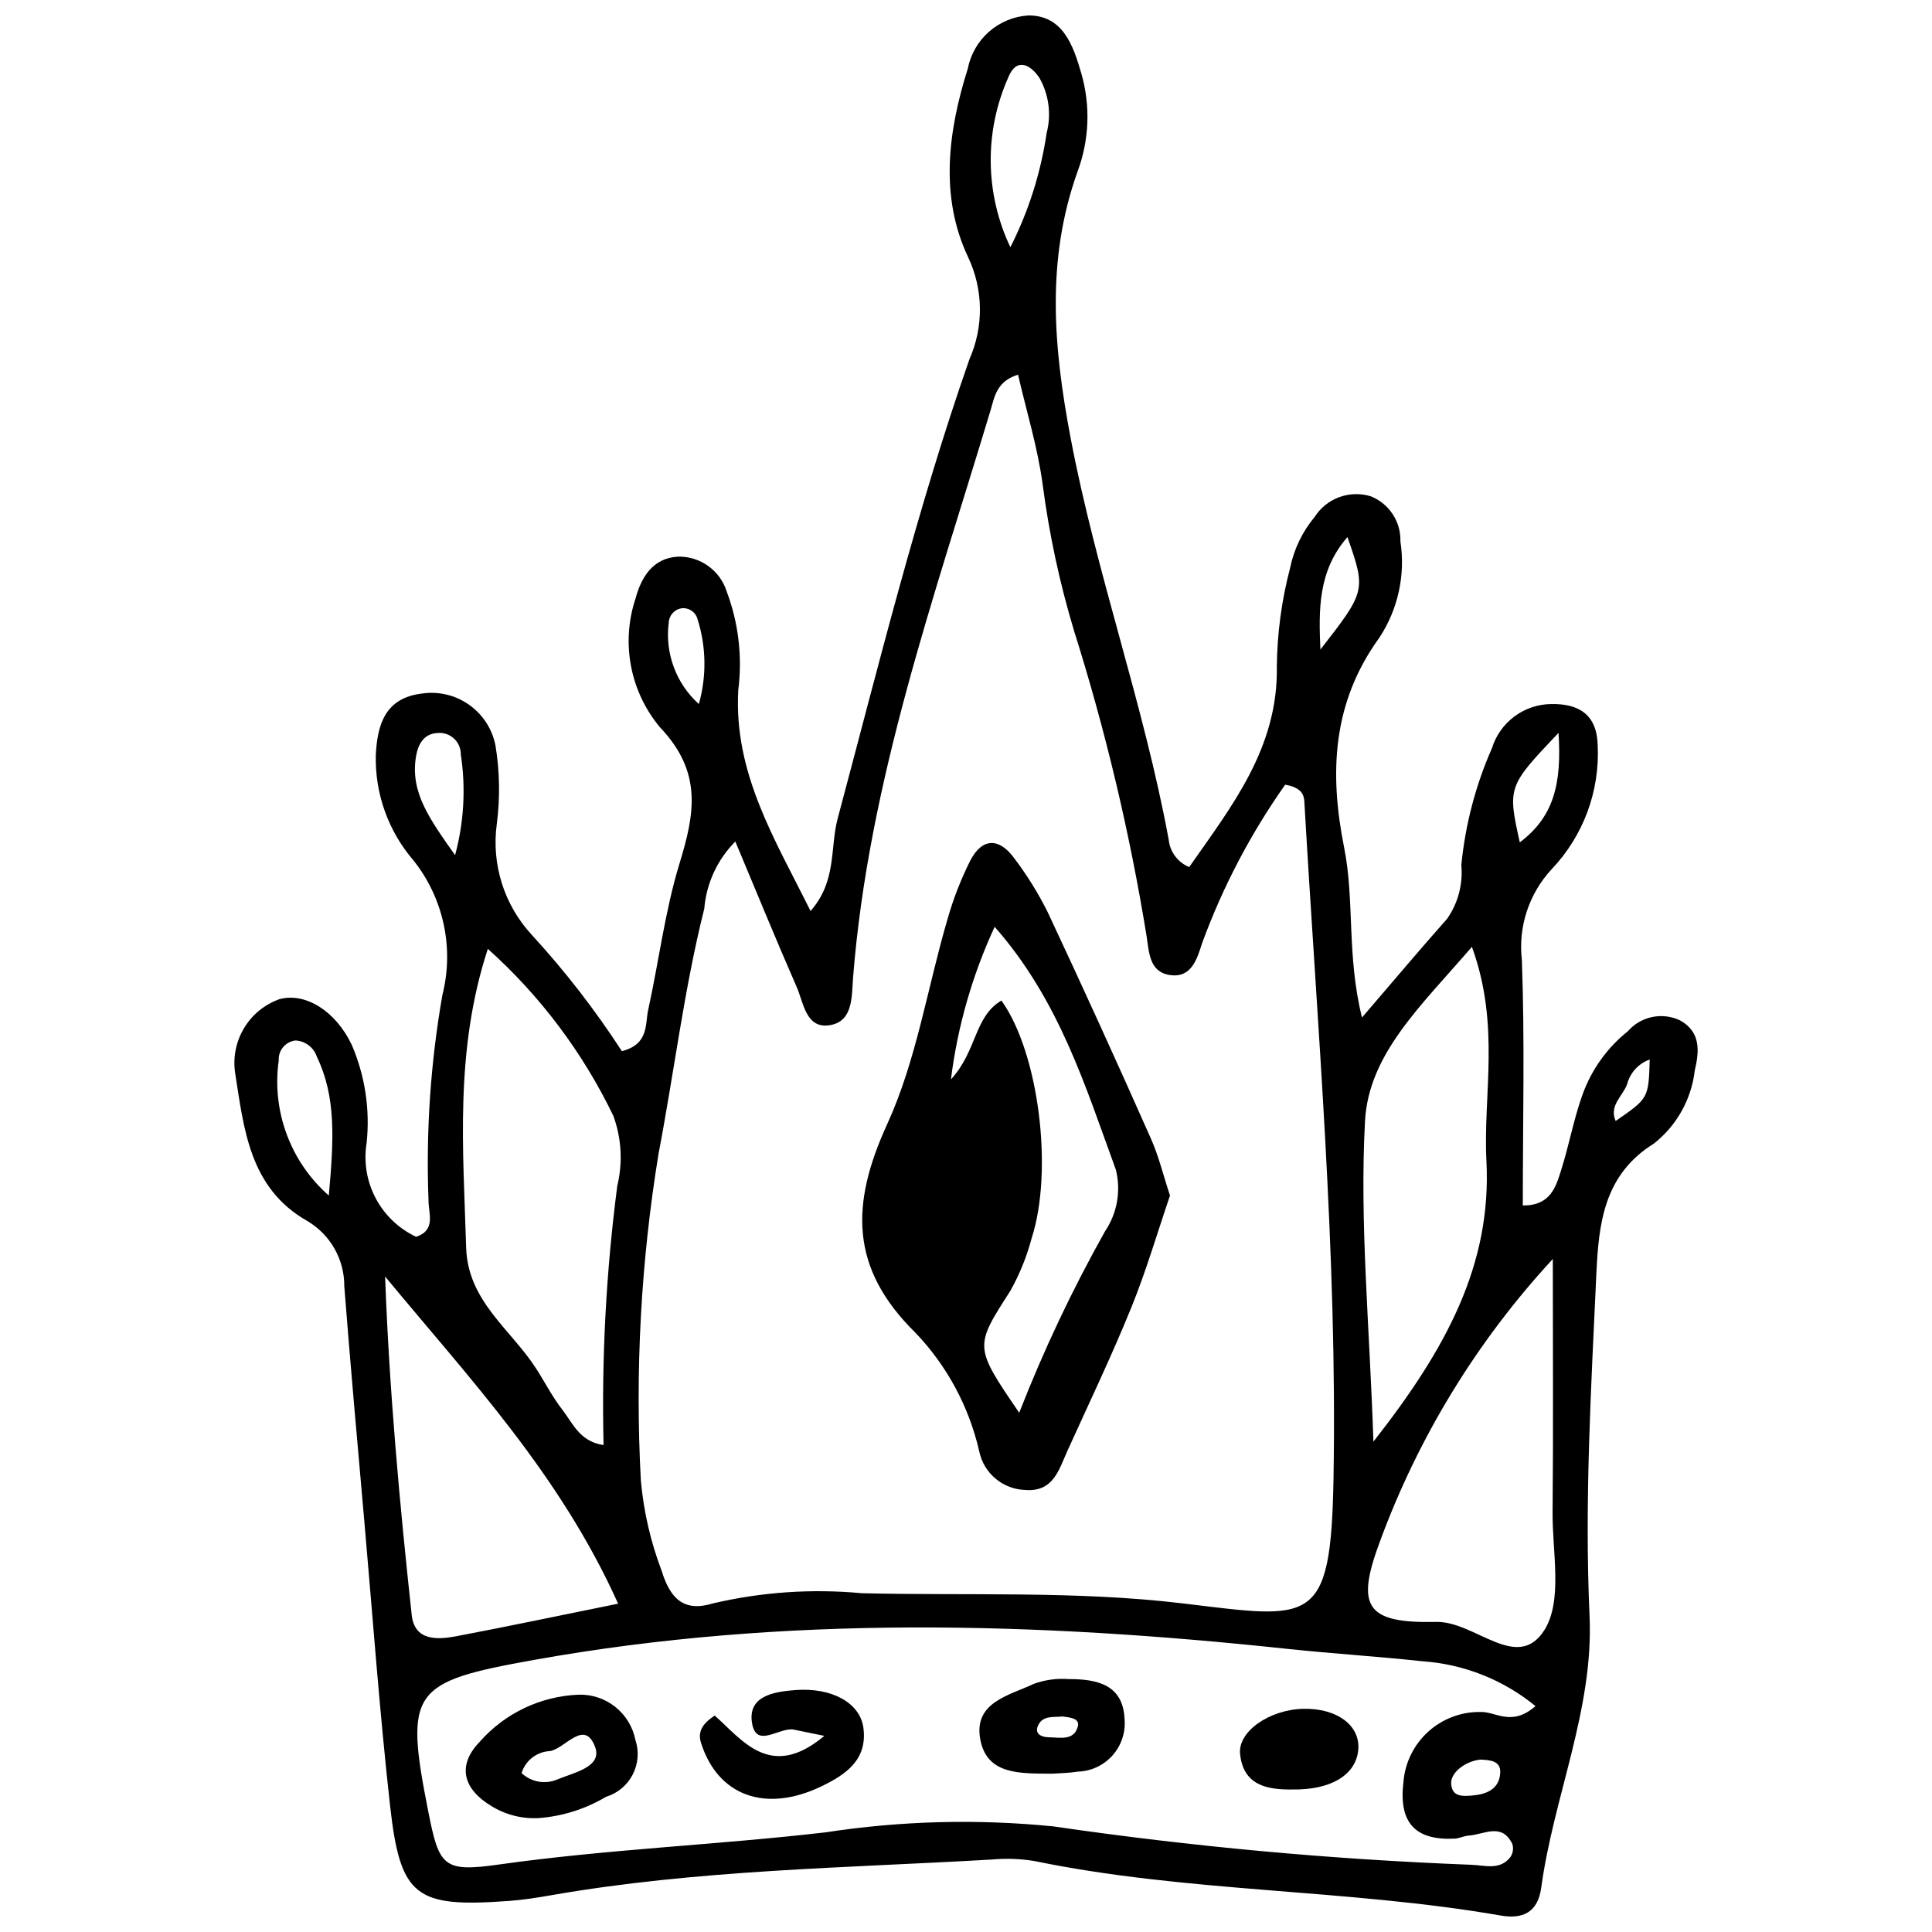
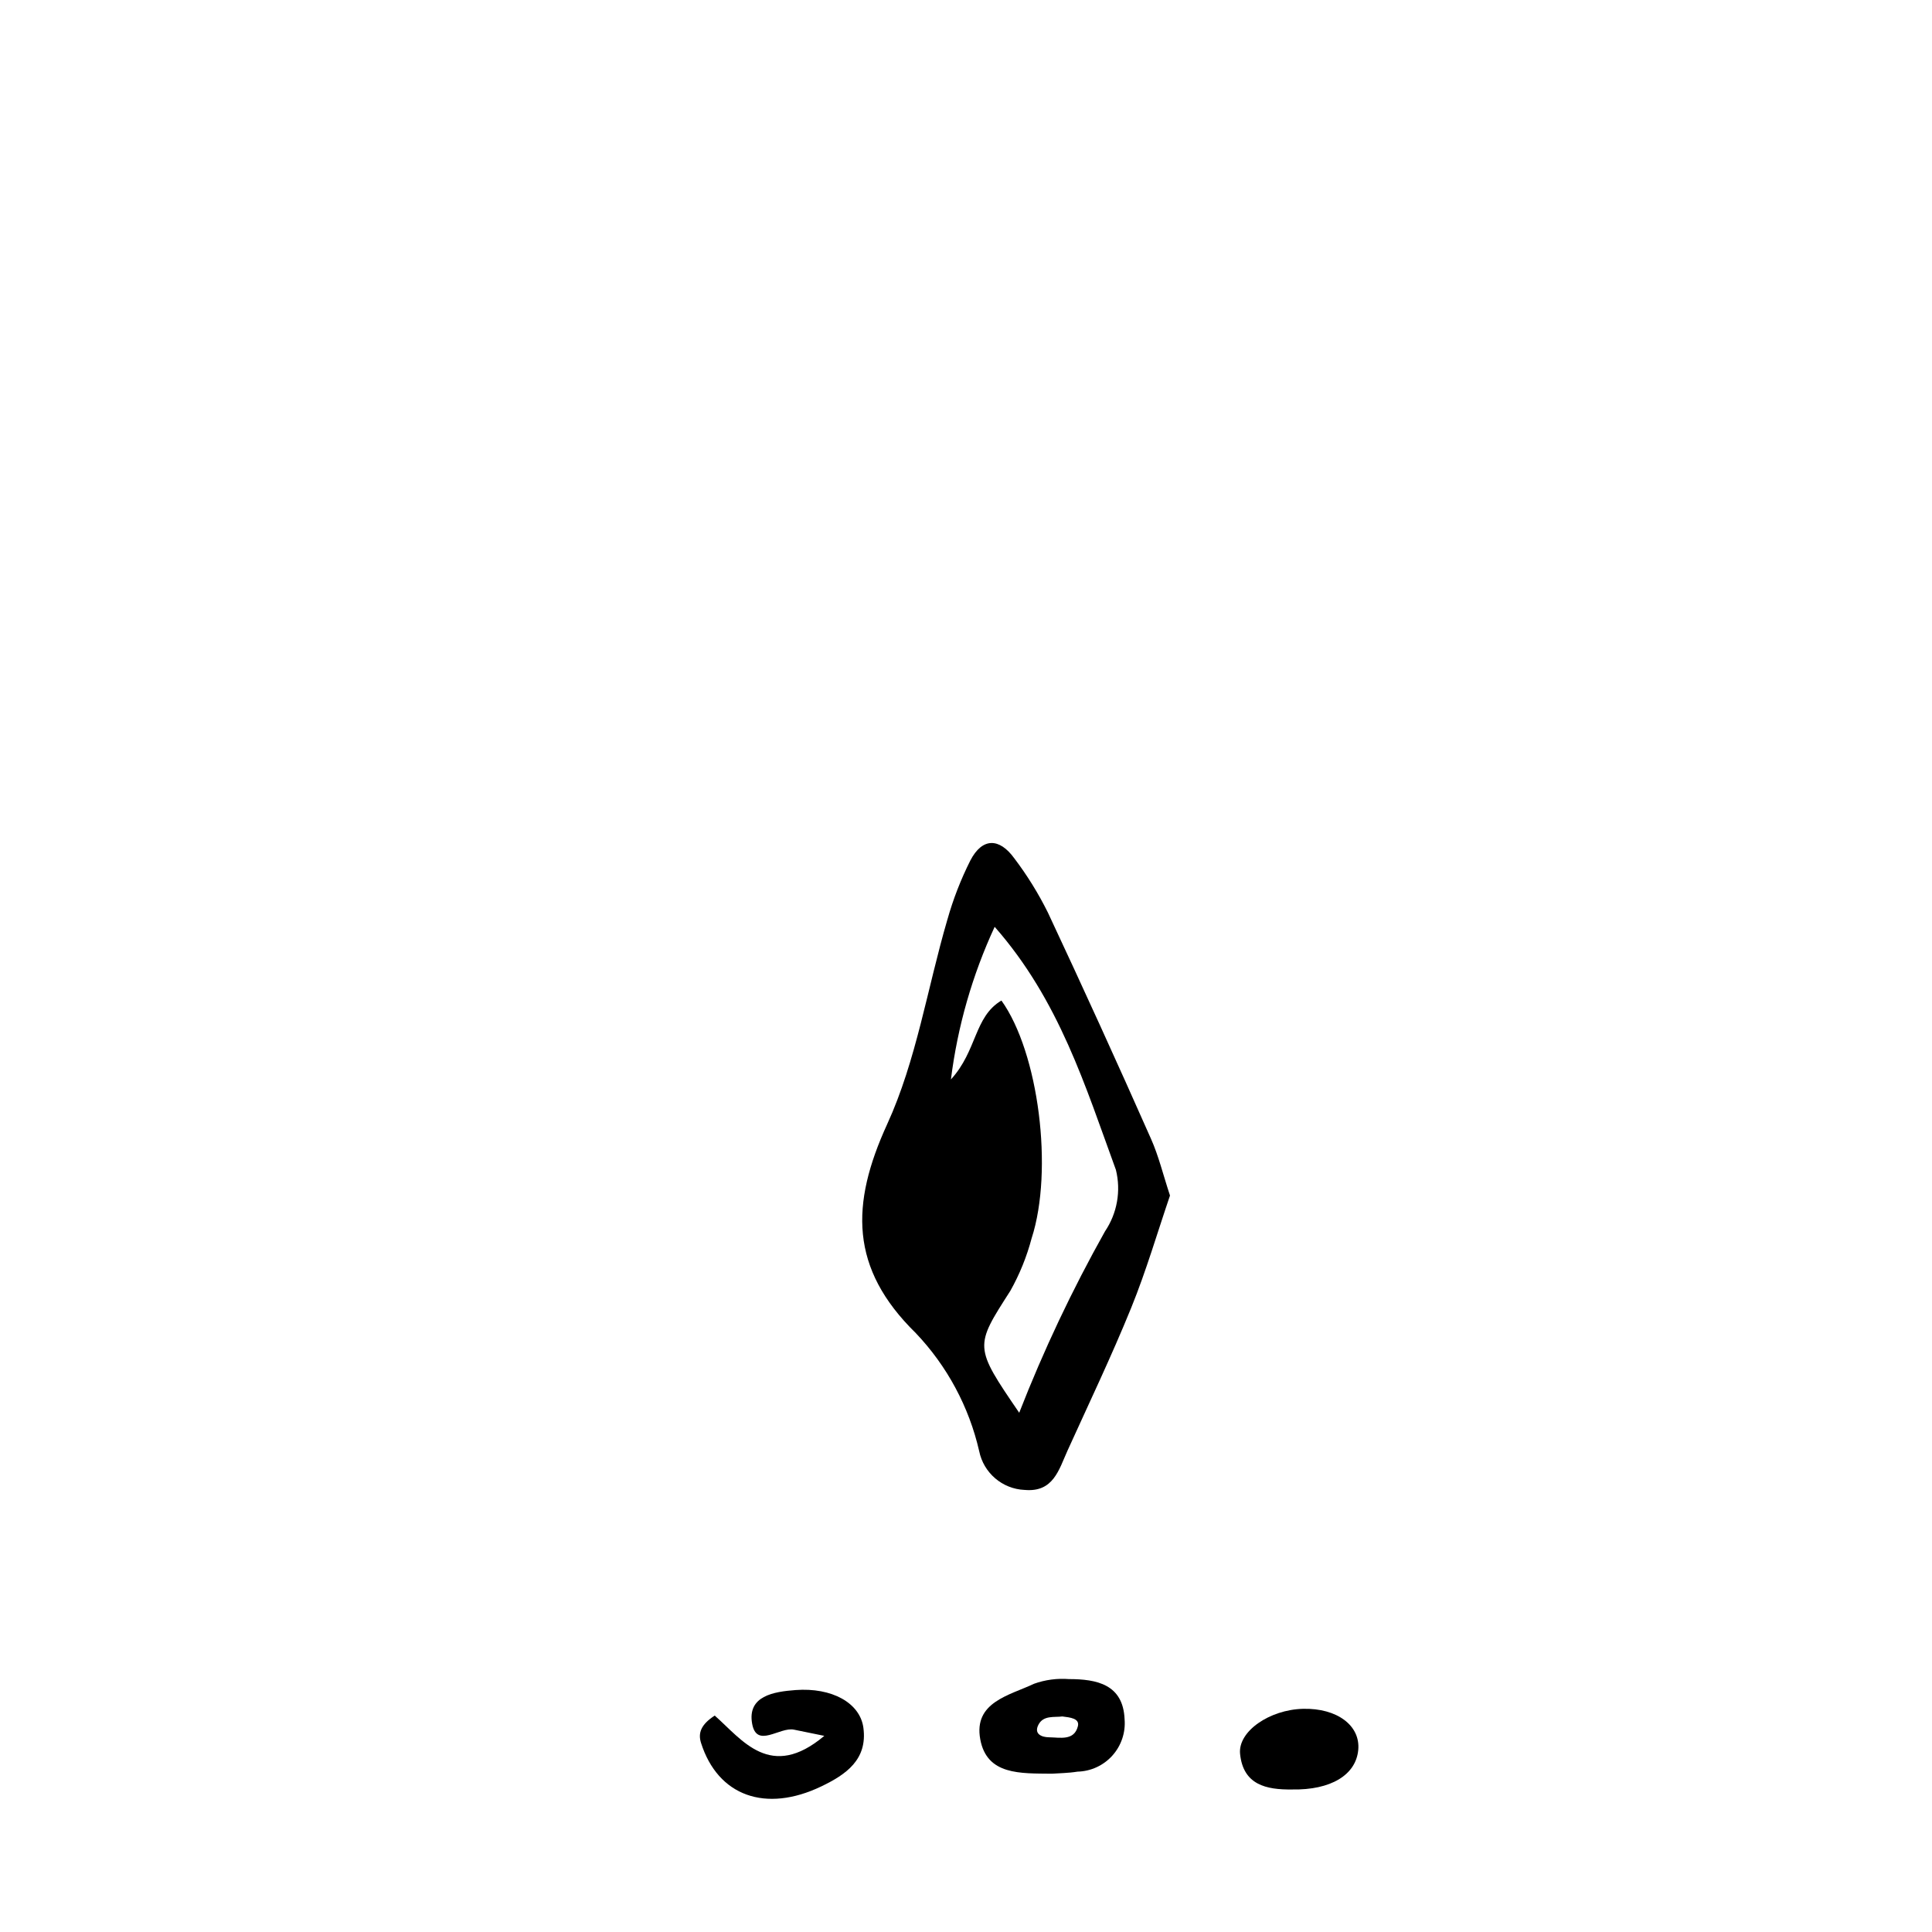
<svg xmlns="http://www.w3.org/2000/svg" width="800px" height="800px" version="1.1" viewBox="144 144 512 512">
  <defs>
    <clipPath id="a">
-       <path d="m206 148.09h388v503.81h-388z" />
-     </clipPath>
+       </clipPath>
  </defs>
  <g clip-path="url(#a)">
-     <path d="m358.8 385.43c7.016-7.949 5.121-16.77 7.191-24.512 10.91-40.801 20.973-81.844 34.938-121.77v0.004c3.805-8.625 3.672-18.48-0.367-27-7.562-15.973-5.352-33.32-0.086-49.961 0.738-3.781 2.707-7.215 5.598-9.766s6.543-4.07 10.391-4.332c9.133-0.078 11.922 7.805 14.098 15.367 2.469 8.559 2.113 17.684-1.008 26.023-8.348 23.371-6.414 46.418-1.824 70.609 6.824 35.996 19.355 70.457 25.984 106.41 0.328 3.242 2.414 6.043 5.434 7.281 11.199-16.043 23.578-31.496 23.227-53.086h-0.004c0.09-8.844 1.27-17.645 3.523-26.199 1.02-4.973 3.254-9.613 6.504-13.512 3.176-4.965 9.281-7.195 14.91-5.449 4.844 1.953 7.961 6.715 7.812 11.934 1.359 8.871-0.609 17.934-5.523 25.441-12.551 17.277-13.352 35.883-9.375 55.777 2.781 13.91 0.641 28.547 4.719 44.965 8.707-10.129 15.516-18.238 22.543-26.148h0.004c2.906-4.152 4.242-9.203 3.777-14.25 1.047-10.695 3.785-21.152 8.117-30.984 1.043-3.356 3.121-6.293 5.938-8.395 2.82-2.102 6.227-3.254 9.742-3.297 7.312-0.145 12.152 2.777 12.34 10.914 0.602 12.156-3.805 24.027-12.188 32.848-6.039 6.492-8.926 15.305-7.902 24.109 0.785 21.371 0.246 42.789 0.246 65.016 7.394 0.047 8.762-4.961 10.168-9.395 2.098-6.602 3.316-13.496 5.656-19.996h0.004c2.363-6.59 6.516-12.395 11.984-16.762 3.43-3.953 9.07-5.148 13.809-2.93 5.652 3.102 5.129 8.305 3.953 13.293-0.887 7.648-4.789 14.625-10.84 19.383-13.242 8.254-14.625 21.09-15.246 34.594-1.383 30.188-3.164 60.316-1.797 90.609 1.117 24.742-9.512 47.812-12.812 72-0.906 6.652-5.016 8.363-10.691 7.379-40.926-7.102-82.801-6.047-123.58-14.441l0.004 0.004c-3.746-0.625-7.555-0.762-11.336-0.41-38.98 2.258-78.109 2.715-116.73 9.457-3.719 0.648-7.473 1.242-11.234 1.516-24.82 1.809-28.805-1.023-31.523-25.461-2.785-25.047-4.609-50.207-6.812-75.316-1.82-20.727-3.699-41.445-5.301-62.191h0.004c0.027-7.094-3.727-13.664-9.848-17.25-15.324-8.719-16.758-24.461-19.078-39.211-0.613-4.113 0.223-8.316 2.367-11.883 2.141-3.566 5.457-6.277 9.379-7.668 6.848-1.84 14.875 3.078 19.172 12.137v-0.004c3.508 8.18 4.863 17.121 3.93 25.973-0.82 5.008 0.02 10.148 2.391 14.637 2.367 4.488 6.137 8.082 10.73 10.234 5.266-1.73 3.305-6.148 3.281-9.473h0.004c-0.715-18.297 0.52-36.613 3.68-54.645 3.133-12.418 0.301-25.582-7.656-35.613-6.684-7.75-10.246-17.707-10-27.938 0.41-8.148 2.496-15.121 12.199-16.297h0.004c4.398-0.656 8.887 0.406 12.52 2.973 3.637 2.566 6.144 6.434 6.996 10.801 1.125 6.863 1.242 13.852 0.352 20.746-1.473 10.711 1.938 21.52 9.285 29.449 8.801 9.582 16.777 19.883 23.855 30.801 7.184-1.84 6.125-7.051 6.984-10.98 2.832-12.926 4.453-26.199 8.305-38.797 4.051-13.25 6.082-24.195-5.18-36.039-7.922-9.465-10.383-22.355-6.508-34.074 1.52-5.691 4.606-10.809 11.281-11.16v-0.004c5.894-0.125 11.16 3.66 12.918 9.285 3.125 8.328 4.168 17.289 3.047 26.109-1.219 22.031 9.703 39.473 19.156 58.52zm-19.93-18.418c-4.758 4.773-7.672 11.074-8.23 17.789-5.367 21.391-7.977 43.324-12.113 64.918v0.004c-4.68 28.613-6.254 57.652-4.695 86.609 0.73 8.168 2.574 16.203 5.484 23.871 2.254 7.309 5.781 11.102 13.574 8.727v-0.004c12.918-3.027 26.238-3.945 39.449-2.711 28.332 0.699 56.75-0.676 84.996 2.688 34.301 4.09 39.379 6.481 40.059-33.133 1.027-59.922-4.312-119.6-7.731-179.35-0.105-1.828-0.777-3.727-5.082-4.461l-0.004 0.004c-9.156 12.98-16.562 27.113-22.023 42.031-1.34 4.231-2.84 9.223-8.488 8.406-5.473-0.793-5.543-5.957-6.215-10.367-4.449-27.367-10.867-54.379-19.203-80.82-3.824-12.684-6.609-25.656-8.328-38.789-1.309-9.789-4.277-19.359-6.527-29.129-5.731 1.734-6.258 6.016-7.273 9.391-14.859 49.426-32.312 98.234-36.441 150.27-0.395 4.957 0.074 11.492-5.856 12.668-6.633 1.316-7.211-5.777-9.105-10.094-5.488-12.523-10.656-25.195-16.246-38.516zm212.05 229.12c-8.531-6.984-19.027-11.141-30.031-11.887-11.906-1.289-23.875-2.016-35.785-3.285-66.637-7.109-133.16-8.969-199.54 2.926-32.543 5.832-34.418 8.09-28.07 40.172 2.875 14.539 3.926 16.152 18.684 14.062 28.754-4.062 57.758-5.188 86.555-8.527l0.004 0.004c19.988-3.07 40.289-3.602 60.41-1.586 36.684 5.352 73.625 8.746 110.67 10.168 3.703 0.121 7.633 1.57 10.453-2.035 0.695-1.027 0.883-2.312 0.504-3.492-2.789-5.742-7.516-2.465-11.562-2.203-1.242 0.082-2.449 0.742-3.688 0.805-10.562 0.52-14.875-4.258-13.602-14.969 0.398-5.09 2.715-9.836 6.473-13.285 3.762-3.449 8.691-5.348 13.793-5.309 4.203-0.234 8.262 4.055 14.738-1.559zm-277.64-200.68c-8.824 27.008-6.519 53.113-5.746 79.152 0.422 14.152 11.715 21.586 18.414 31.871 2.394 3.676 4.379 7.652 7.062 11.094 2.734 3.504 4.582 8.461 10.941 9.391-0.547-22.965 0.668-45.934 3.637-68.711 1.488-6.144 1.125-12.594-1.043-18.531-8.086-16.789-19.387-31.828-33.266-44.266zm282.23 82.195c-20.059 21.703-35.633 47.156-45.828 74.895-6.434 17.23-3.75 21.699 14.957 21.281 10.203-0.23 21.434 13.465 28.605 2.219 4.965-7.785 2.102-20.75 2.207-31.406 0.207-21.734 0.059-43.473 0.059-66.988zm-247.7 91.344c-15.414-34.281-39.348-59.59-61.754-86.699 1.113 30.277 3.832 60.012 7.051 89.691 0.746 6.867 6.699 6.606 11.805 5.637 13.535-2.566 27.023-5.414 42.898-8.629zm200.16-42.949c19.32-24.598 31.355-46.922 29.949-74.328-0.91-17.727 3.746-35.914-3.848-56.797-13.398 15.598-27.371 28.328-28.332 46.211-1.441 26.758 1.191 53.738 2.231 84.91zm-96.211-316.53c4.816-9.496 8.062-19.715 9.609-30.25 1.281-4.914 0.609-10.133-1.875-14.562-2.394-3.66-6.156-5.543-8.281-0.203-6.402 14.363-6.203 30.812 0.547 45.016zm-180.62 251.32c1.355-15.105 1.93-26.16-3.18-36.824-0.828-2.441-3.055-4.129-5.629-4.273-2.648 0.289-4.609 2.602-4.461 5.262-1.898 13.418 3.09 26.891 13.27 35.836zm33.461-90.207c2.352-8.691 2.871-17.781 1.52-26.684 0.023-1.582-0.621-3.102-1.773-4.184-1.152-1.086-2.707-1.633-4.285-1.512-3.812 0.137-5.285 3.098-5.809 6.176-1.605 9.473 3.516 16.52 10.348 26.203zm229.32-54.492c12.059-15.465 12.102-15.691 7.164-29.805-7.887 9.043-7.602 19.477-7.164 29.805zm63.105 22.086c-13.441 14.137-13.52 14.379-10.262 29.016 9.098-6.836 11.121-15.664 10.262-29.016zm-227.82-7.641c2.09-7.394 1.961-15.242-0.371-22.566-0.516-1.852-2.312-3.047-4.223-2.805-1.906 0.305-3.332 1.922-3.391 3.856-1.027 8.047 1.953 16.09 7.984 21.516zm242.96 110.49c8.719-6.012 8.719-6.012 9.027-16.285-2.926 1.035-5.152 3.441-5.957 6.438-1.094 3.227-4.902 5.691-3.07 9.848zm-35.863 169.24c-4.062 0.438-7.906 3.5-7.731 6.371 0.215 3.504 2.93 3.348 5.344 3.172 3.875-0.281 7.438-1.602 7.664-6.066 0.164-3.211-2.805-3.359-5.277-3.477z" />
-   </g>
+     </g>
  <path d="m454.06 460.83c-3.312 9.711-6.293 19.941-10.285 29.762-5.199 12.789-11.172 25.266-16.875 37.844-2.289 5.051-3.746 11.109-11.371 10.406l-0.004 0.004c-5.898-0.258-10.859-4.5-12.031-10.285-2.691-11.742-8.492-22.543-16.793-31.27-17.543-17.184-17.305-34.145-7.594-55.359 7.75-16.934 10.645-36.07 15.938-54.156h0.004c1.523-5.43 3.57-10.703 6.106-15.742 3.176-6.121 7.703-6.004 11.621-0.602v-0.004c3.418 4.508 6.406 9.328 8.922 14.395 9.324 19.898 18.438 39.895 27.336 59.992 2.027 4.547 3.199 9.477 5.027 15.016zm-39.961 57.57c6.453-16.539 14.051-32.605 22.742-48.09 3.223-4.777 4.269-10.699 2.883-16.293-8.094-22.133-15-44.922-32.129-64.398-5.93 12.801-9.84 26.441-11.59 40.441 6.969-7.602 6.129-16.617 13.383-20.906 9.867 13.766 13.84 44.949 8.008 62.996h-0.004c-1.281 4.856-3.172 9.531-5.629 13.914-9.508 14.84-9.699 14.715 2.34 32.336z" />
-   <path d="m286.83 625.81c-4.414 0.254-8.797-0.848-12.562-3.16-7.519-4.496-9.191-10.711-3.254-16.934 6.691-7.672 16.254-12.234 26.422-12.609 3.504-0.082 6.922 1.074 9.656 3.266 2.731 2.188 4.606 5.273 5.293 8.707 1.012 3.031 0.758 6.348-0.707 9.188-1.465 2.844-4.016 4.973-7.074 5.906-5.414 3.219-11.492 5.148-17.773 5.637zm-4.606-11.918c2.574 2.418 6.344 3.062 9.574 1.641 4.254-1.793 11.914-3.238 9.898-8.598-2.816-7.484-7.867 0.414-11.938 1.121-3.492 0.152-6.512 2.492-7.535 5.836z" />
  <path d="m362.45 604.02c-4.504-0.922-6.266-1.27-8.023-1.641-3.793-0.797-9.895 5.07-11.098-1.562-1.34-7.402 5.762-8.504 11.488-8.934 9.633-0.727 17.109 3.391 17.992 9.996 1.133 8.441-4.625 12.398-11.121 15.52-14.801 7.113-27.445 2.543-31.906-11.504-0.824-2.59-0.07-4.852 3.629-7.25 7.297 6.43 14.773 17.363 29.039 5.375z" />
  <path d="m422.76 614.05c-8.344-0.098-17.238 0.414-18.984-9.133-1.801-9.84 7.731-11.613 14.246-14.695l-0.004-0.004c2.965-1.062 6.117-1.484 9.258-1.242 7.383 0 14.375 1.398 14.754 10.652 0.289 3.519-0.883 7-3.246 9.629-2.359 2.625-5.695 4.16-9.227 4.246-2.469 0.402-5.004 0.41-6.797 0.547zm2.769-15.172c-2.074 0.289-5.004-0.383-6.332 2.191-1.285 2.492 0.902 3.309 2.801 3.332 2.891 0.031 6.664 1.004 7.652-2.93 0.523-2.094-2.07-2.332-4.121-2.594z" />
  <path d="m486.41 618.23c-6.824 0.086-12.949-1.211-13.777-9.438-0.598-5.957 7.816-11.723 16.691-11.938 8.984-0.219 15.219 4.414 14.629 10.875-0.613 6.68-7.309 10.691-17.543 10.5z" />
</svg>